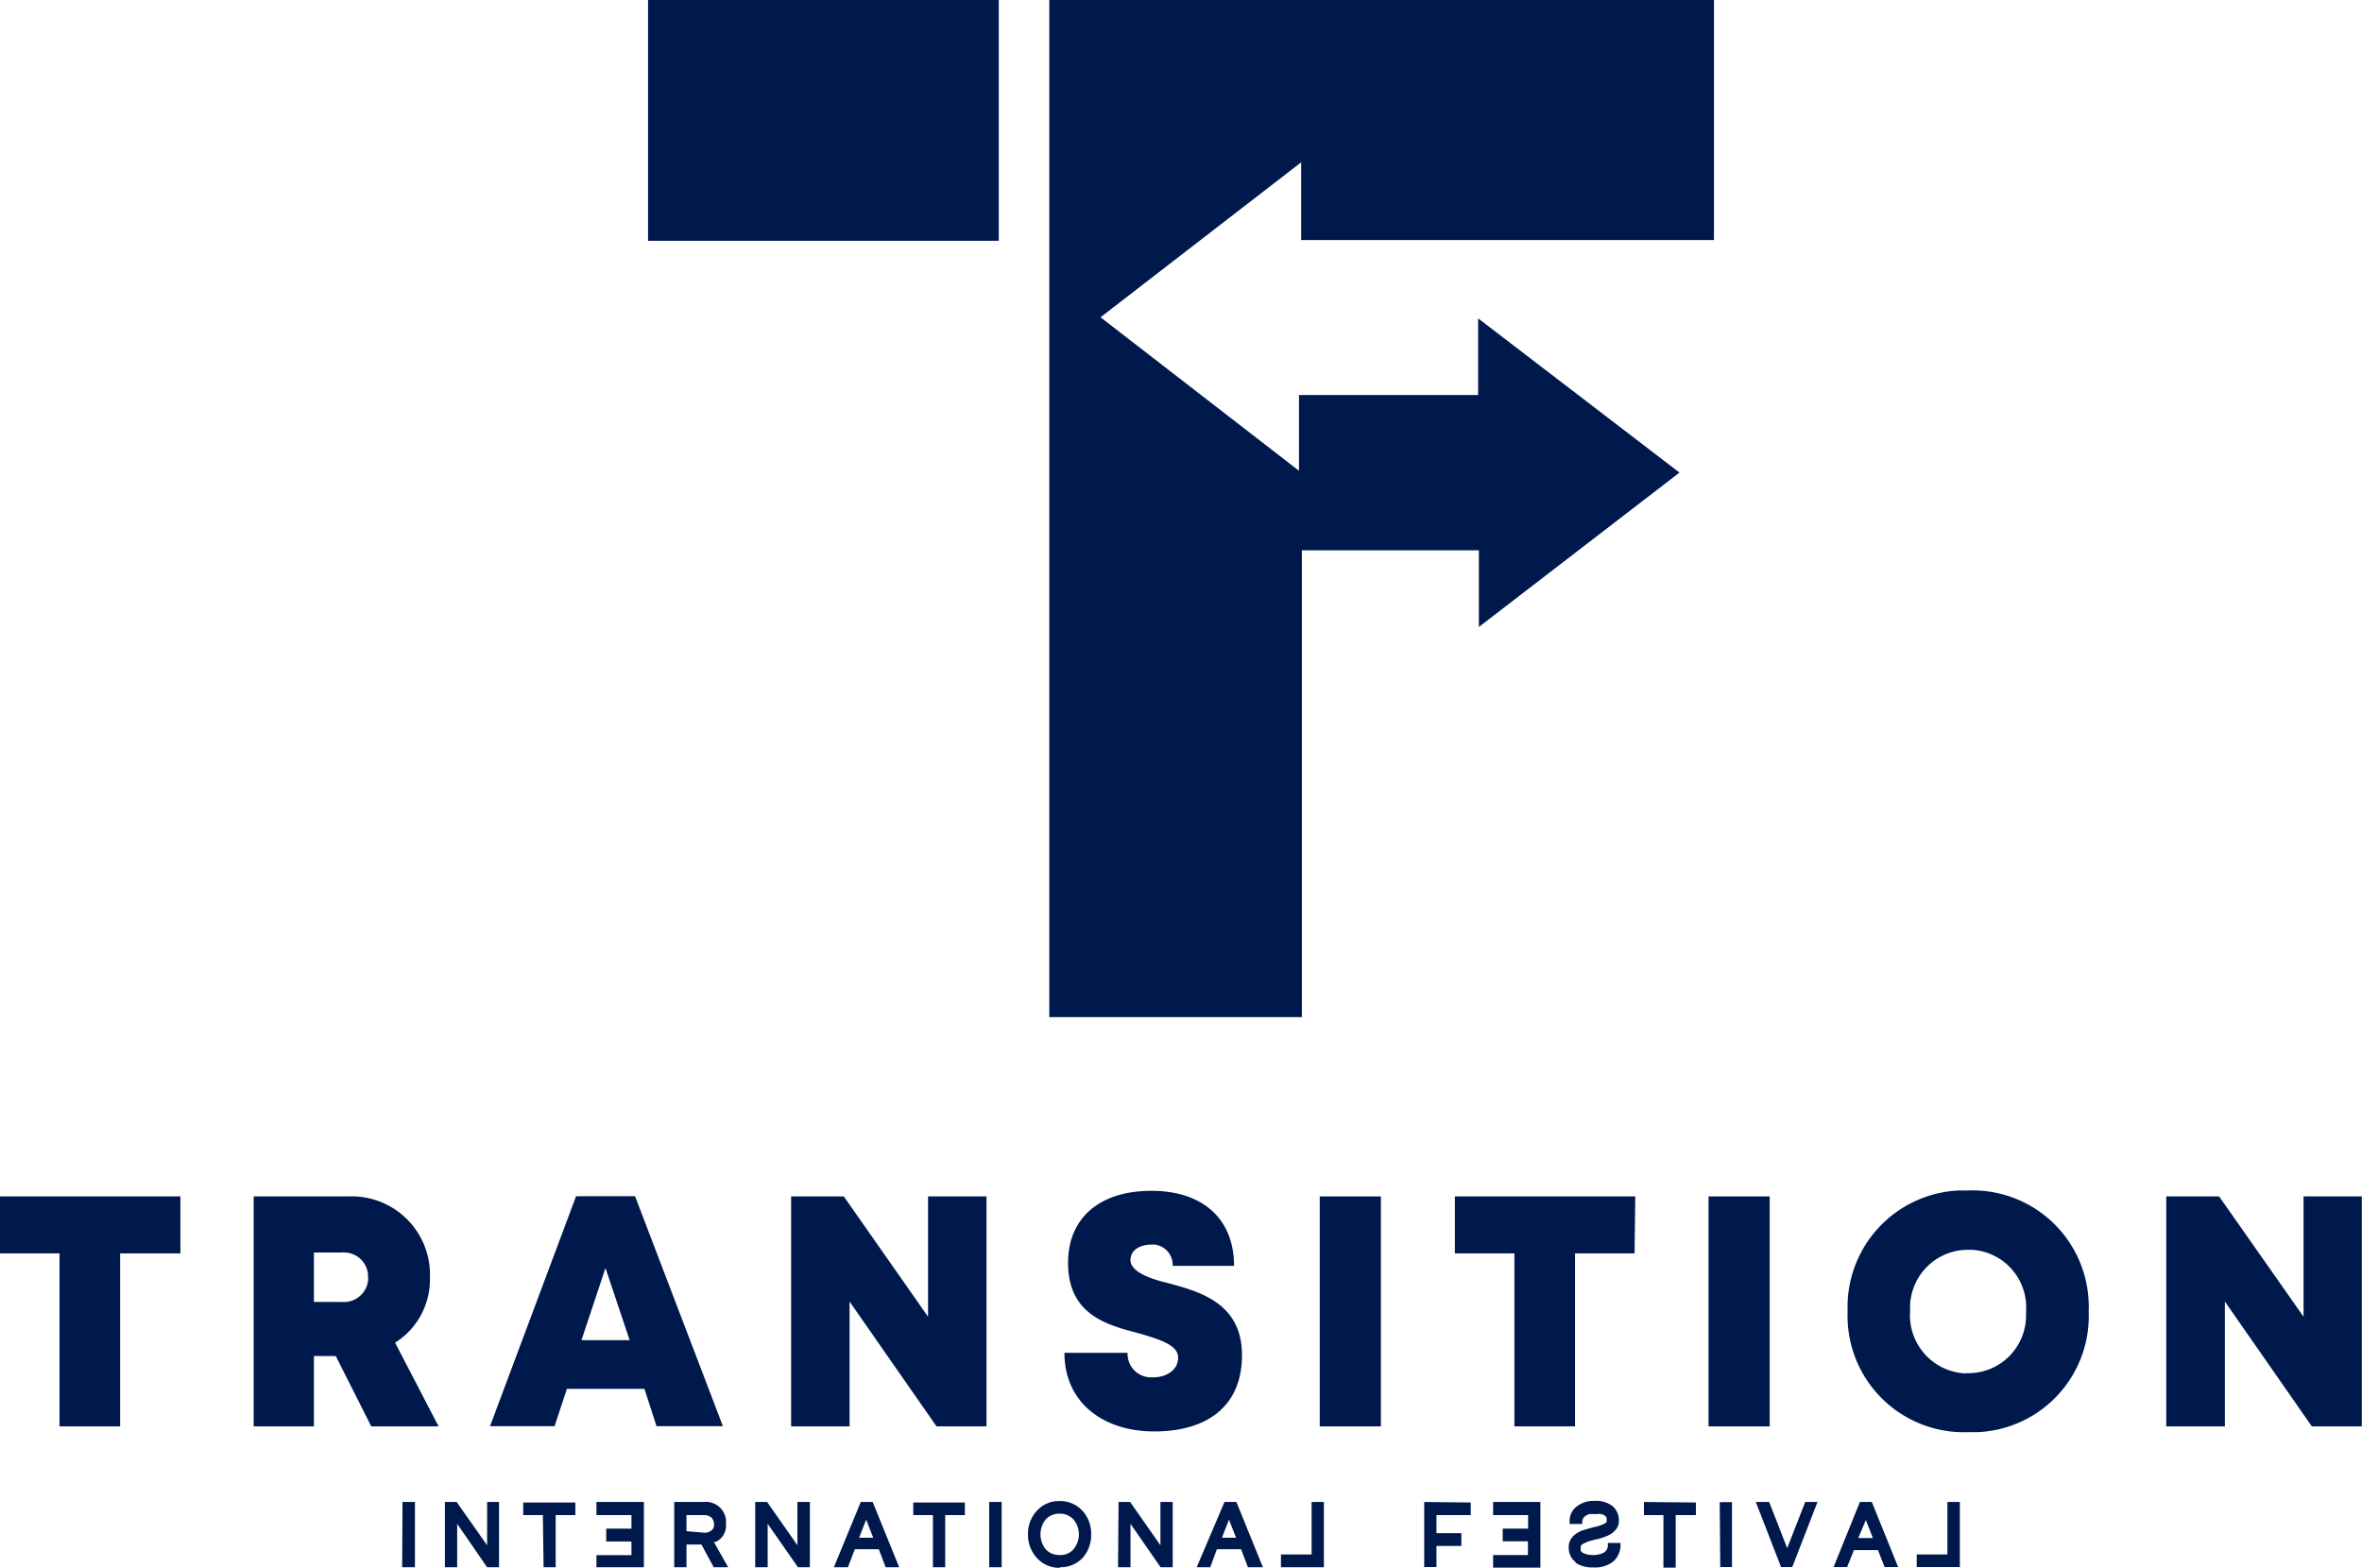
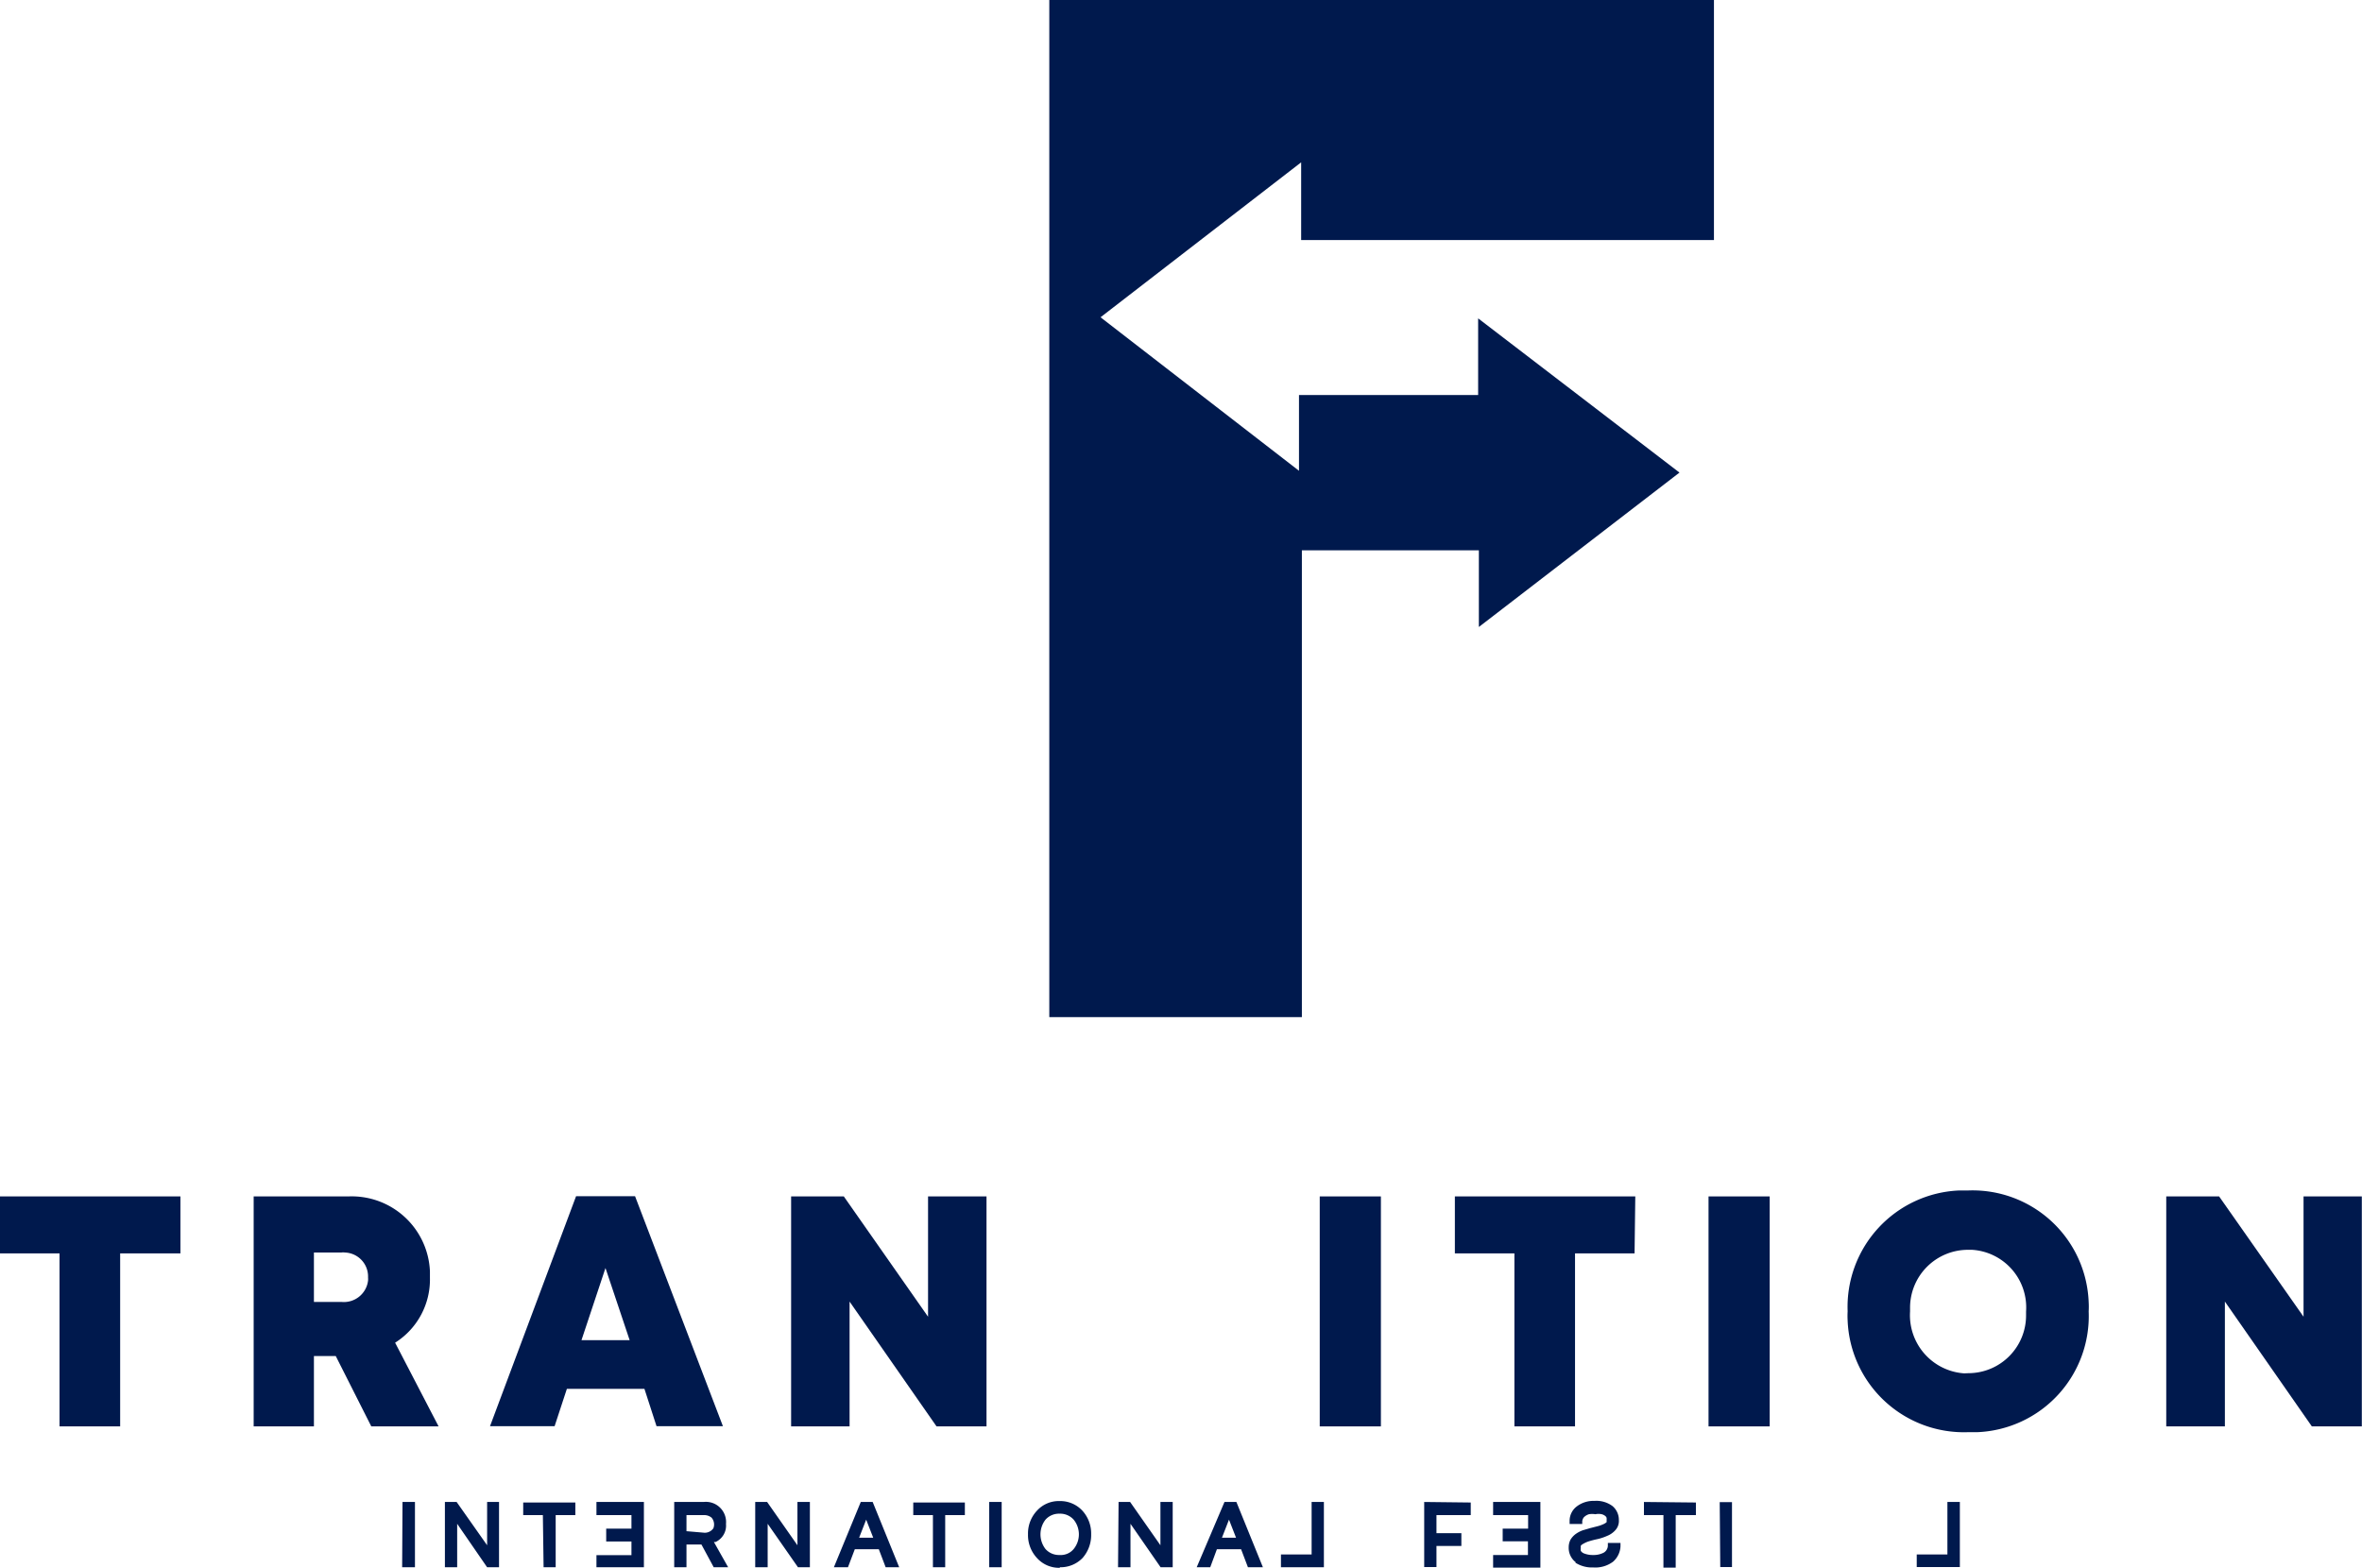
<svg xmlns="http://www.w3.org/2000/svg" viewBox="0 0 130.92 86.92">
  <defs>
    <clipPath id="clip-path" transform="translate(0 0)">
      <rect width="130.92" height="86.92" style="fill: none" />
    </clipPath>
  </defs>
  <g id="Calque_2" data-name="Calque 2">
    <g id="Calque_1-2" data-name="Calque 1">
      <g id="Groupe_22" data-name="Groupe 22">
        <g id="Groupe_1" data-name="Groupe 1">
          <path id="Tracé_3" data-name="Tracé 3" d="M58.16,0V56.39h14V30.51h9.81v4.25L93.09,26.2,81.93,17.65V21.9H72v4.2L61,17.59,72.12,9v4.31H95V0Z" transform="translate(0 0)" style="fill: #00194d" />
        </g>
-         <path id="Tracé_4" data-name="Tracé 4" d="M35.92,13.35H55.36V0H35.92Z" transform="translate(0 0)" style="fill: #00194d" />
        <g id="Groupe_2" data-name="Groupe 2">
          <path id="Tracé_5" data-name="Tracé 5" d="M0,66.33v3.16H3.3v9.59H6.66V69.49H10V66.33Z" transform="translate(0 0)" style="fill: #00194d" />
        </g>
        <g style="clip-path: url(#clip-path)">
          <g id="Groupe_4" data-name="Groupe 4">
            <g id="Groupe_3" data-name="Groupe 3">
              <path id="Tracé_6" data-name="Tracé 6" d="M18.61,75.18H17.4v3.9H14.06V66.33h5.26a4.34,4.34,0,0,1,4.51,4.15c0,.12,0,.24,0,.36a4.14,4.14,0,0,1-1.93,3.6l2.41,4.64H20.58Zm-1.21-3h1.53A1.35,1.35,0,0,0,20.4,71a1.08,1.08,0,0,0,0-.18,1.33,1.33,0,0,0-1.29-1.38.54.54,0,0,0-.18,0H17.4Z" transform="translate(0 0)" style="fill: #00194d" />
            </g>
          </g>
        </g>
        <g id="Groupe_5" data-name="Groupe 5">
          <path id="Tracé_8" data-name="Tracé 8" d="M35.72,77h-4.3l-.68,2.07H27.16l4.77-12.75H35.2l4.87,12.75H36.39Zm-2.16-6.7-1.33,4H34.9Z" transform="translate(0 0)" style="fill: #00194d" />
        </g>
        <g id="Groupe_6" data-name="Groupe 6">
          <path id="Tracé_9" data-name="Tracé 9" d="M54.68,66.33V79.08H51.91l-4.82-6.92v6.92H43.85V66.33h2.92L51.44,73V66.33Z" transform="translate(0 0)" style="fill: #00194d" />
        </g>
        <g style="clip-path: url(#clip-path)">
          <g id="Groupe_8" data-name="Groupe 8">
            <g id="Groupe_7" data-name="Groupe 7">
-               <path id="Tracé_10" data-name="Tracé 10" d="M59,75H62.5a1.3,1.3,0,0,0,1.26,1.36h.17c.7,0,1.37-.39,1.37-1.09s-1-1-2.1-1.33c-1.76-.46-4-1-4-3.92,0-2.51,1.76-4,4.62-4s4.58,1.57,4.58,4.16H65A1.14,1.14,0,0,0,64,69h-.17c-.6,0-1.17.27-1.17.86s.91,1,2.06,1.27c1.78.48,4.12,1.11,4.12,4s-2,4.23-4.86,4.23S59,77.74,59,75" transform="translate(0 0)" style="fill: #00194d" />
-             </g>
+               </g>
          </g>
        </g>
        <path id="Tracé_12" data-name="Tracé 12" d="M73.15,66.33h3.39V79.08H73.15Z" transform="translate(0 0)" style="fill: #00194d" />
        <g id="Groupe_9" data-name="Groupe 9">
          <path id="Tracé_13" data-name="Tracé 13" d="M90.6,69.49H87.3v9.59H83.94V69.49h-3.3V66.33h10Z" transform="translate(0 0)" style="fill: #00194d" />
        </g>
        <path id="Tracé_14" data-name="Tracé 14" d="M94.7,66.33h3.39V79.08H94.7Z" transform="translate(0 0)" style="fill: #00194d" />
        <g style="clip-path: url(#clip-path)">
          <g id="Groupe_11" data-name="Groupe 11">
            <g id="Groupe_10" data-name="Groupe 10">
              <path id="Tracé_15" data-name="Tracé 15" d="M102.41,72.7A6.46,6.46,0,0,1,108.6,66h.5a6.44,6.44,0,0,1,6.67,6.19,4.34,4.34,0,0,1,0,.51,6.44,6.44,0,0,1-6.16,6.7h-.51a6.45,6.45,0,0,1-6.69-6.19,4.34,4.34,0,0,1,0-.51m6.69,3.43a3.2,3.2,0,0,0,3.2-3.2c0-.08,0-.15,0-.22a3.2,3.2,0,0,0-3-3.42h-.22a3.21,3.21,0,0,0-3.21,3.23v.19a3.23,3.23,0,0,0,3,3.43Z" transform="translate(0 0)" style="fill: #00194d" />
            </g>
          </g>
        </g>
        <g id="Groupe_12" data-name="Groupe 12">
          <path id="Tracé_17" data-name="Tracé 17" d="M127.68,66.33V73L123,66.33h-2.93V79.08h3.25V72.16l4.82,6.92h2.77V66.33Z" transform="translate(0 0)" style="fill: #00194d" />
        </g>
        <g id="Groupe_13" data-name="Groupe 13">
          <path id="Tracé_18" data-name="Tracé 18" d="M78.94,83.27v3.61h.68V85.71H81V85H79.62V84h1.9v-.7Z" transform="translate(0 0)" style="fill: #00194d" />
        </g>
        <g id="Groupe_14" data-name="Groupe 14">
          <path id="Tracé_19" data-name="Tracé 19" d="M82.76,83.27V84H84.7v.75H83.29v.7h1.4v.76H82.76v.7h2.62V83.27Z" transform="translate(0 0)" style="fill: #00194d" />
        </g>
        <g style="clip-path: url(#clip-path)">
          <g id="Groupe_16" data-name="Groupe 16">
            <g id="Groupe_15" data-name="Groupe 15">
              <path id="Tracé_20" data-name="Tracé 20" d="M87.35,86.62a1,1,0,0,1-.4-.84.9.9,0,0,1,.1-.42,1.08,1.08,0,0,1,.31-.33,1.62,1.62,0,0,1,.37-.19l.41-.12.39-.1a1.73,1.73,0,0,0,.32-.11.67.67,0,0,0,.2-.12.2.2,0,0,0,0-.08.88.88,0,0,0,0-.16.23.23,0,0,0-.07-.1.54.54,0,0,0-.2-.1.83.83,0,0,0-.35,0,1.11,1.11,0,0,0-.36,0,.68.68,0,0,0-.28.17.43.43,0,0,0-.09.22v.15H87V84.3a1,1,0,0,1,.38-.77,1.53,1.53,0,0,1,1-.32,1.5,1.5,0,0,1,1,.29,1,1,0,0,1,.35.78.75.75,0,0,1-.21.57,1.19,1.19,0,0,1-.44.3,2.85,2.85,0,0,1-.54.18,5.16,5.16,0,0,0-.5.13,1.62,1.62,0,0,0-.35.17.23.23,0,0,0-.07.07.34.34,0,0,0,0,.1.57.57,0,0,0,0,.18.37.37,0,0,0,.2.15,1.27,1.27,0,0,0,.48.08,1.21,1.21,0,0,0,.59-.13.46.46,0,0,0,.23-.38v-.16h.7l0,.19a1.21,1.21,0,0,1-.41.85,1.64,1.64,0,0,1-1.1.32,1.7,1.7,0,0,1-1-.27" transform="translate(0 0)" style="fill: #00194d" />
            </g>
          </g>
        </g>
        <g id="Groupe_17" data-name="Groupe 17">
          <path id="Tracé_22" data-name="Tracé 22" d="M91.12,83.27V84H92.2v2.91h.68V84H94v-.7Z" transform="translate(0 0)" style="fill: #00194d" />
        </g>
        <path id="Tracé_23" data-name="Tracé 23" d="M95.35,86.88H96v-3.6h-.68Z" transform="translate(0 0)" style="fill: #00194d" />
        <g id="Groupe_18" data-name="Groupe 18">
-           <path id="Tracé_24" data-name="Tracé 24" d="M100.06,83.27l-1,2.56-1-2.56h-.74l1.4,3.61h.62l1.4-3.61Z" transform="translate(0 0)" style="fill: #00194d" />
-         </g>
+           </g>
        <g id="Groupe_19" data-name="Groupe 19">
-           <path id="Tracé_25" data-name="Tracé 25" d="M103.09,83.27l-1.46,3.61h.75l.38-.94h1.33l.37.94h.75l-1.46-3.61Zm.33,1,.39,1H103Z" transform="translate(0 0)" style="fill: #00194d" />
-         </g>
+           </g>
        <g id="Groupe_20" data-name="Groupe 20">
          <path id="Tracé_26" data-name="Tracé 26" d="M107.94,83.27v2.91h-1.7v.7h2.39V83.27Z" transform="translate(0 0)" style="fill: #00194d" />
        </g>
        <g style="clip-path: url(#clip-path)">
          <g id="Groupe_21" data-name="Groupe 21">
            <path id="Tracé_27" data-name="Tracé 27" d="M22.29,86.89H23V83.27h-.69Zm2.37,0h.68V84.48L27,86.89h.66V83.27H27v2.4l-1.69-2.4h-.65Zm5.47,0h.67V84h1.09v-.7H29V84h1.09Zm2.93,0h2.63V83.27H33.06V84H35v.75H33.6v.71H35v.76H33.06Zm4.31,0h.68V85.63h.83l.68,1.26h.8l-.79-1.4.09,0a1,1,0,0,0,.58-1A1.12,1.12,0,0,0,39,83.27H37.37Zm.68-2V84H39a.63.63,0,0,1,.44.14.58.58,0,0,1,.1.59.58.58,0,0,1-.56.24Zm3.81,2h.69V84.48l1.68,2.41h.66V83.27H44.2v2.4l-1.68-2.4h-.66Zm4.36,0H47l.38-1h1.33l.38,1h.75l-1.47-3.62h-.66Zm1.4-1.64.39-1,.39,1Zm4.09,1.64h.68V84h1.09v-.7H50.62V84h1.09Zm3.12,0h.69V83.27h-.69Zm3.93,0A1.7,1.7,0,0,0,60,86.38a1.92,1.92,0,0,0,.48-1.32,1.87,1.87,0,0,0-.48-1.3,1.67,1.67,0,0,0-1.27-.54,1.63,1.63,0,0,0-1.26.54,1.84,1.84,0,0,0-.49,1.3,1.86,1.86,0,0,0,.49,1.31,1.64,1.64,0,0,0,1.26.55m0-.71a1,1,0,0,1-.78-.33,1.33,1.33,0,0,1,0-1.63,1,1,0,0,1,.78-.33,1,1,0,0,1,.78.33,1.29,1.29,0,0,1,0,1.63.93.93,0,0,1-.78.33m3.24.68h.69V84.48l1.67,2.41H65V83.27h-.68v2.4l-1.68-2.4H62Zm4.36,0h.75l.37-1h1.34l.38,1H70l-1.47-3.62h-.66Zm1.4-1.64.39-1,.39,1ZM71,86.89h2.38V83.27h-.68v2.91H71Z" transform="translate(0 0)" style="fill: #00194d" />
          </g>
        </g>
      </g>
    </g>
  </g>
</svg>